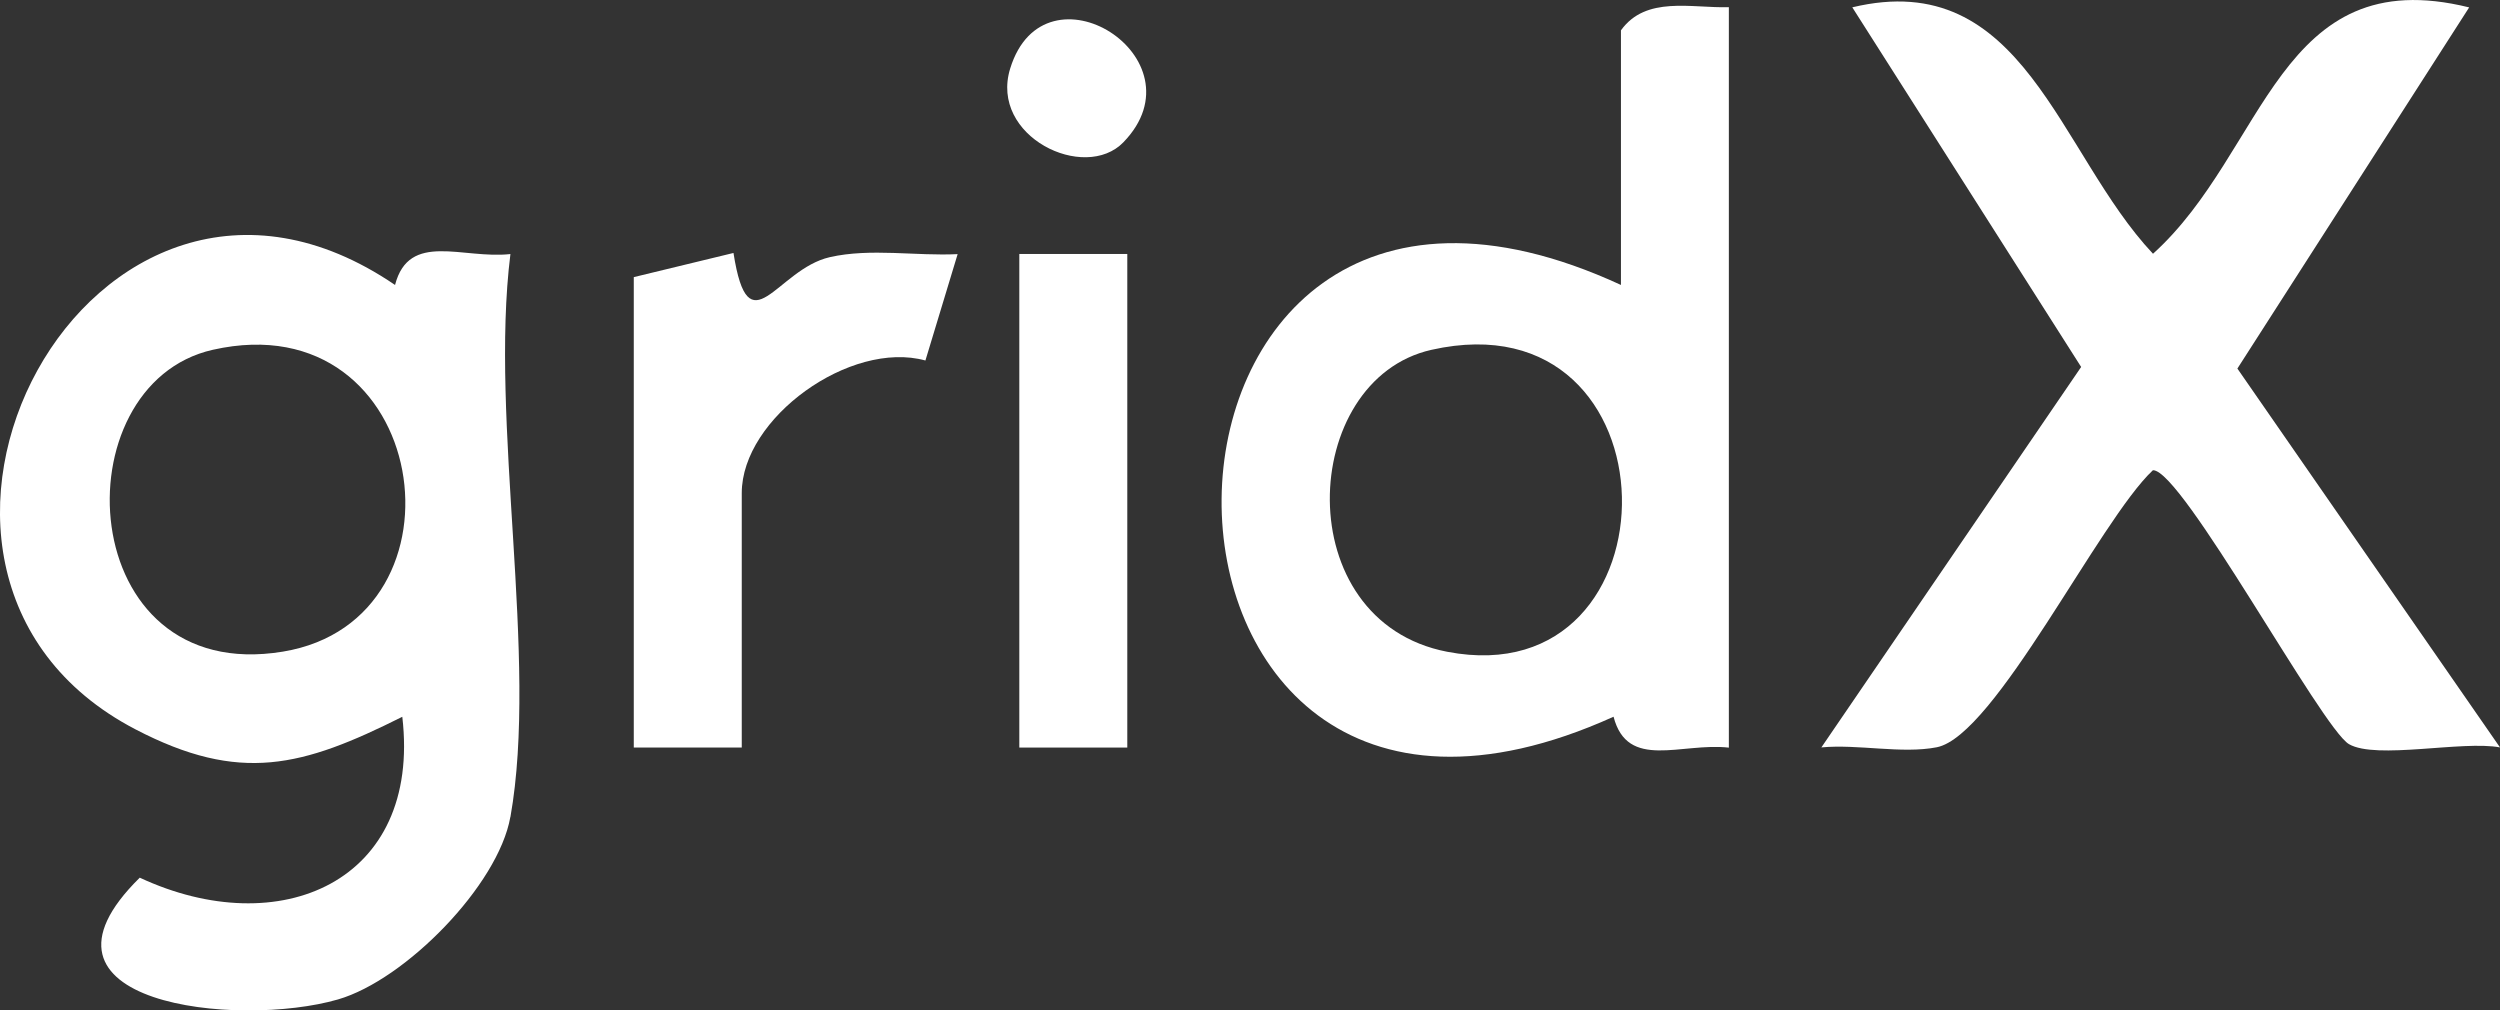
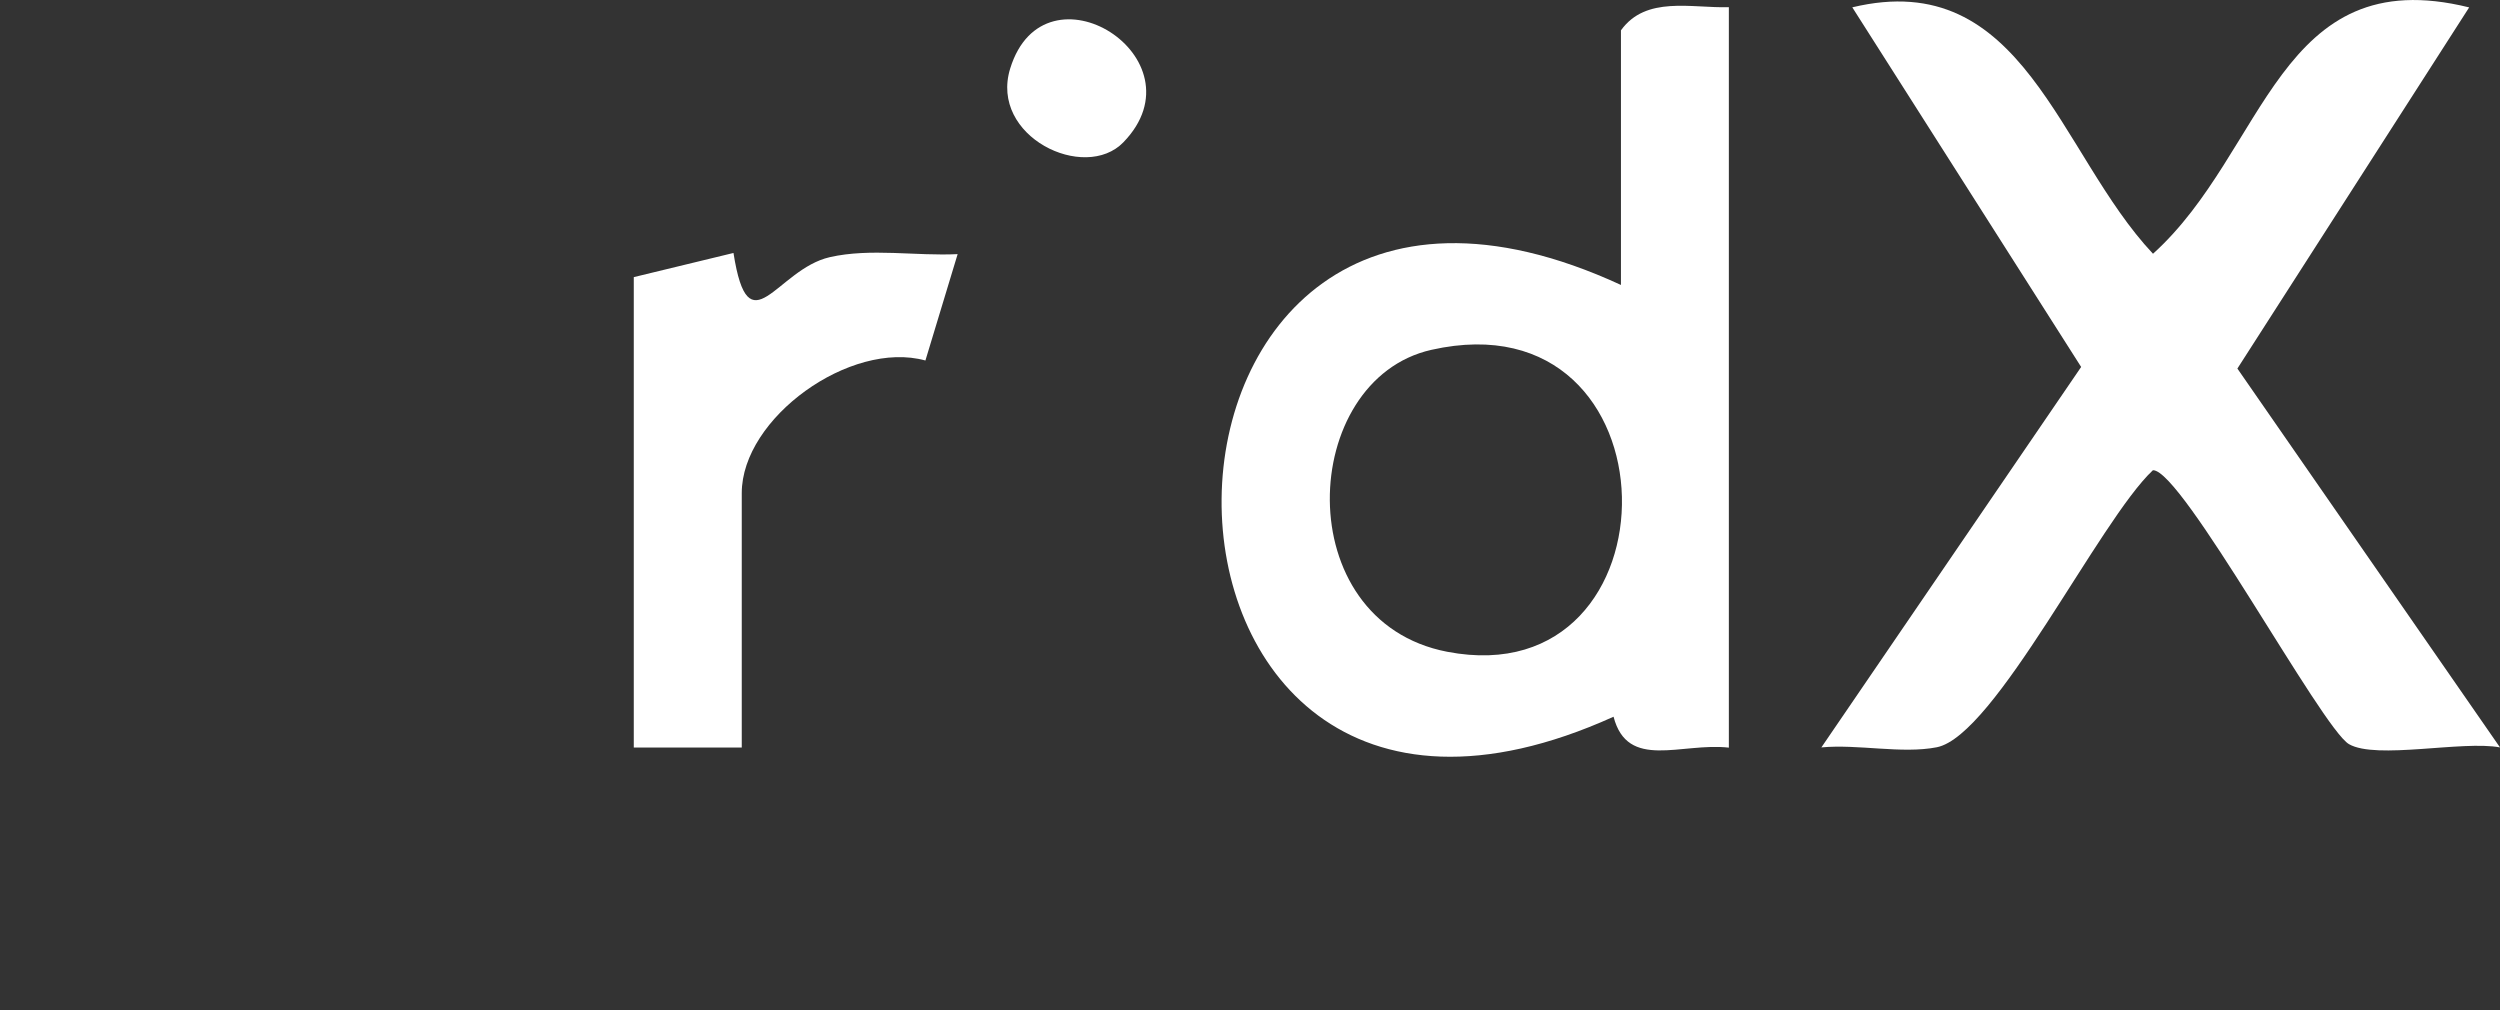
<svg xmlns="http://www.w3.org/2000/svg" id="Layer_1" viewBox="0 0 344.52 139.24">
  <rect x="0" y="0" width="344.52" height="139.24" fill="#333333" stroke="none" />
  <defs>
    <style>.cls-1{fill:#fff;}</style>
  </defs>
-   <path class="cls-1" d="M70.33,112.59c-1.67,9.41-14.47,22.45-23.75,25.14-13.72,3.98-45.08.7-27.32-16.78,19.23,8.97,38.84.62,36.18-22.17-13.74,6.88-22.35,9.25-36.79,1.72C-23.13,78.72,12.55,10.73,54.44,39.27c1.93-7.45,9.36-3.52,15.9-4.26-2.89,23.11,3.89,55.7,0,77.58ZM29.34,48.2c-21.23,4.78-19.22,46.36,9.64,41.6,26.75-4.41,20.35-48.35-9.64-41.6Z" />
  <path class="cls-1" d="M340.27,1.02l-31.94,49.77,36.19,52.21c-5.15-.98-17.06,1.72-20.81-.45s-23.03-37.87-27.02-37.75c-7.39,6.91-21.76,36.61-29.79,38.18-4.81.94-10.87-.46-15.9.02l35.8-52.43L255.26,1.01c23.64-5.68,28.36,20.06,41.44,33.96,15.66-14.12,17.24-40.46,43.57-33.95Z" />
  <path class="cls-1" d="M238.25,1v102.03c-6.55-.74-13.96,3.18-15.89-4.26-72.61,32.85-71.77-93.13,1.02-59.5V4.18c3.45-4.8,9.71-3.04,14.88-3.19ZM197.26,48.21c-18.29,4.12-19.77,37.38,2.18,41.61,32.58,6.27,32.34-49.38-2.18-41.61Z" />
  <path class="cls-1" d="M87.34,38.19l13.74-3.33c2.09,13.38,5.9,2.26,13.27.58,5.62-1.28,11.9-.13,17.62-.42l-4.44,14.66c-10.33-2.85-25.31,7.92-25.31,18.27v35.07h-14.88V38.19Z" />
-   <rect class="cls-1" x="140.47" y="35" width="14.88" height="68.02" />
  <path class="cls-1" d="M154.82,19.6c-5.35,5.54-18.49-.78-15.61-10.15,4.72-15.36,26.82-1.44,15.61,10.15Z" />
</svg>